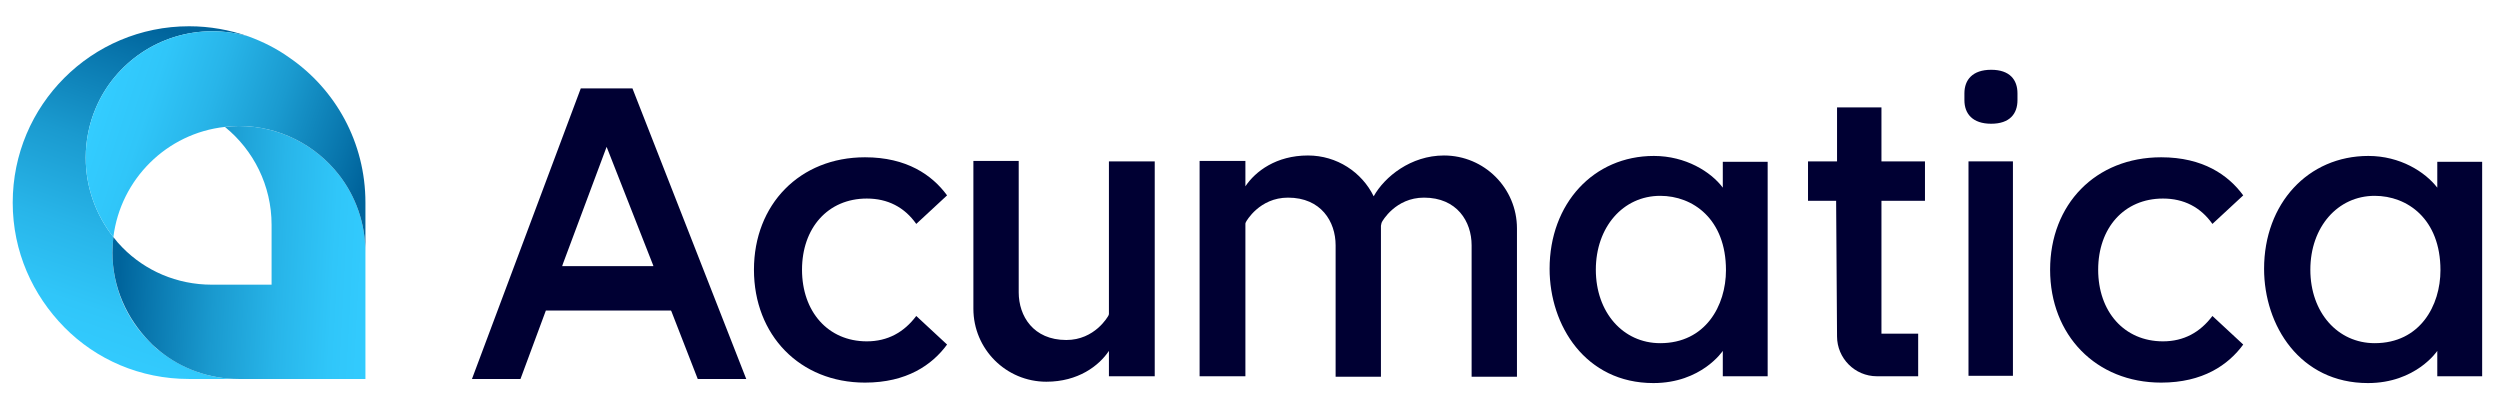
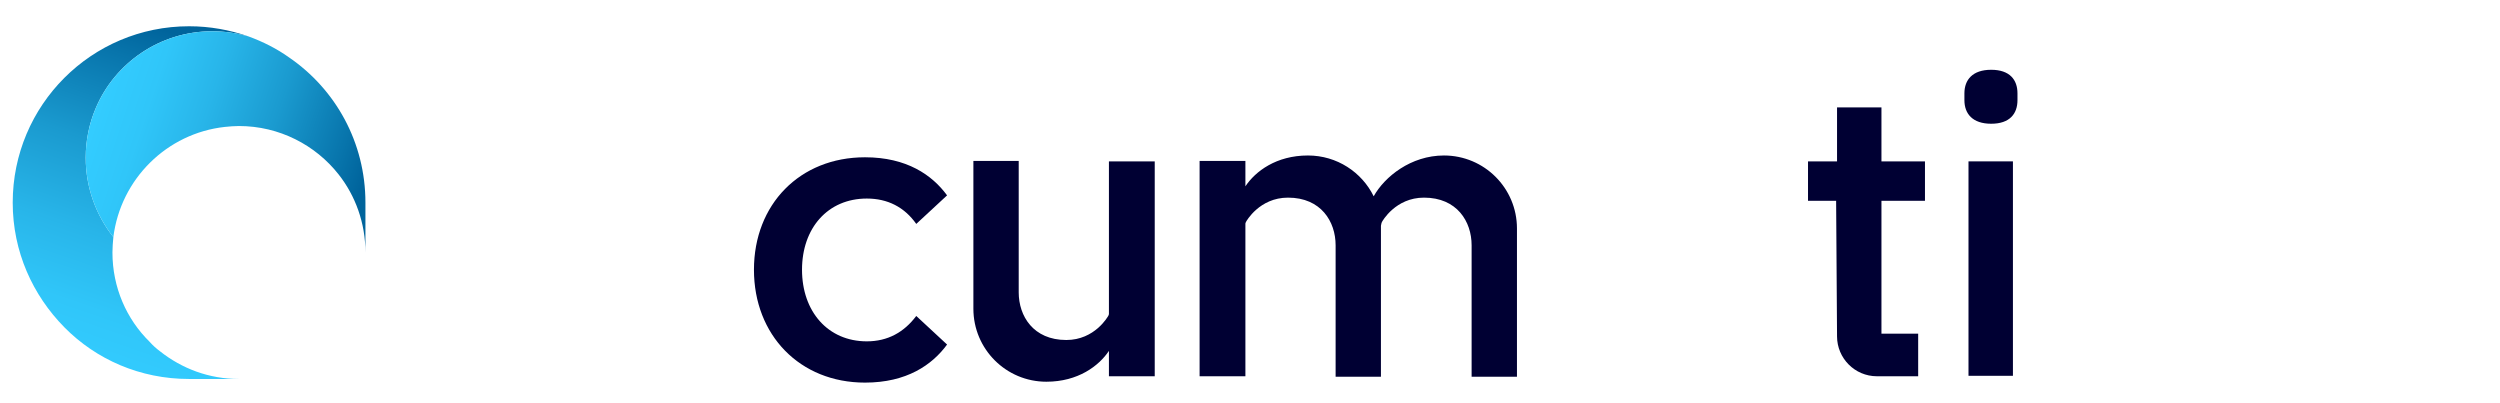
<svg xmlns="http://www.w3.org/2000/svg" width="93" height="15" viewBox="0 0 93 15" fill="none">
-   <path d="M23.527 3.288L27.76 14.098H25.956L24.978 11.585L24.961 11.552H20.306L19.362 14.098H17.557L21.605 3.288C21.588 3.288 23.527 3.288 23.527 3.288ZM24.303 9.882L22.633 5.632L22.566 5.463L20.947 9.798L20.913 9.899H24.303V9.882Z" fill="#000033" />
  <path d="M42.956 14.014V6.003H41.252V11.687L41.235 11.737C41.218 11.771 40.729 12.648 39.667 12.648C38.436 12.648 37.896 11.754 37.896 10.877V5.986H36.21V11.484C36.21 12.985 37.424 14.2 38.925 14.2C40.105 14.2 40.881 13.609 41.252 13.053V13.997H42.956V14.014Z" fill="#000033" />
  <path d="M32.179 5.851C33.73 5.851 34.675 6.509 35.231 7.268L34.085 8.33C33.646 7.706 33.022 7.386 32.246 7.386C30.796 7.386 29.835 8.482 29.835 10.034C29.835 11.585 30.796 12.698 32.246 12.698C33.022 12.698 33.629 12.361 34.085 11.754L35.231 12.817C34.675 13.575 33.73 14.233 32.179 14.233C29.75 14.233 28.047 12.462 28.047 10.034C28.047 7.605 29.75 5.851 32.179 5.851Z" fill="#000033" />
  <path d="M74.881 6.003H73.228V13.98H74.881V6.003Z" fill="#000033" />
  <path d="M73.076 3.726V3.473C73.076 2.967 73.38 2.596 74.072 2.596C74.763 2.596 75.05 2.967 75.05 3.473V3.726C75.05 4.232 74.763 4.603 74.072 4.603C73.38 4.603 73.076 4.232 73.076 3.726Z" fill="#000033" />
  <path d="M69.99 3.996H68.338V6.003H67.258V7.47H68.304L68.338 12.513C68.338 13.322 68.995 13.997 69.822 13.997H71.356V12.412H69.99V7.47H71.609V6.003H69.99V3.996Z" fill="#000033" />
-   <path d="M64.088 6.02V6.981C63.649 6.391 62.705 5.801 61.524 5.801C59.281 5.801 57.645 7.572 57.645 10C57.645 12.108 58.977 14.25 61.507 14.25C63.295 14.25 64.088 13.053 64.088 13.053V13.997H65.757V6.02H64.088ZM61.76 12.766C60.377 12.766 59.365 11.619 59.365 10.034C59.365 8.449 60.377 7.285 61.76 7.285C62.974 7.285 64.206 8.145 64.206 10.051C64.206 11.366 63.447 12.766 61.76 12.766Z" fill="#000033" />
-   <path d="M90.667 6.02V6.981C90.211 6.391 89.284 5.801 88.103 5.801C85.86 5.801 84.224 7.572 84.224 10C84.224 12.108 85.557 14.25 88.087 14.25C89.874 14.25 90.667 13.053 90.667 13.053V13.997H92.336V6.02H90.667ZM88.339 12.766C86.957 12.766 85.945 11.619 85.945 10.034C85.945 8.449 86.957 7.285 88.339 7.285C89.554 7.285 90.785 8.145 90.785 10.051C90.785 11.366 90.026 12.766 88.339 12.766Z" fill="#000033" />
-   <path d="M80.396 5.851C81.948 5.851 82.892 6.509 83.448 7.268L82.302 8.33C81.863 7.706 81.239 7.386 80.463 7.386C79.013 7.386 78.052 8.482 78.052 10.034C78.052 11.585 79.013 12.698 80.463 12.698C81.239 12.698 81.846 12.361 82.302 11.754L83.448 12.817C82.892 13.575 81.948 14.233 80.396 14.233C77.967 14.233 76.264 12.462 76.264 10.034C76.264 7.605 77.951 5.851 80.396 5.851Z" fill="#000033" />
  <path d="M53.715 5.784C52.484 5.784 51.506 6.576 51.101 7.302C50.663 6.408 49.735 5.784 48.656 5.784C47.475 5.784 46.7 6.374 46.329 6.931V5.986H44.625V13.997H46.329V8.314L46.346 8.263C46.362 8.229 46.851 7.352 47.914 7.352C49.145 7.352 49.685 8.246 49.685 9.123V14.014H51.371V8.499C51.371 8.465 51.371 8.432 51.371 8.398L51.388 8.314L51.405 8.263C51.422 8.229 51.911 7.352 52.973 7.352C54.205 7.352 54.744 8.246 54.744 9.123V14.014H56.431V8.499C56.431 6.998 55.217 5.784 53.715 5.784Z" fill="#000033" />
  <path d="M5.954 13.069C6.763 13.71 7.775 14.098 8.888 14.098H7.033C5.212 14.098 3.576 13.373 2.395 12.176C1.215 10.978 0.473 9.359 0.473 7.538C0.473 3.912 3.407 0.977 7.033 0.977C7.809 0.977 8.534 1.112 9.226 1.348C8.804 1.23 8.349 1.163 7.893 1.163C5.954 1.163 4.267 2.343 3.559 4.03C3.323 4.586 3.188 5.21 3.188 5.868C3.188 6.981 3.576 8.01 4.217 8.82C4.2 9.005 4.183 9.207 4.183 9.393C4.183 10.691 4.706 11.872 5.566 12.715C5.684 12.85 5.819 12.968 5.954 13.069Z" fill="url(#paint0_linear_85_26344)" />
-   <path d="M13.594 9.393V14.098H8.888C7.775 14.098 6.747 13.71 5.954 13.069C5.819 12.951 5.684 12.85 5.566 12.715C4.723 11.855 4.183 10.691 4.183 9.393C4.183 9.191 4.2 9.005 4.217 8.819C4.318 8.954 4.436 9.089 4.554 9.207C5.397 10.068 6.578 10.59 7.877 10.59H10.103V8.364C10.103 6.897 9.428 5.581 8.366 4.721C8.534 4.704 8.703 4.688 8.888 4.688C10.389 4.688 11.739 5.396 12.599 6.492C13.223 7.285 13.594 8.297 13.594 9.393Z" fill="url(#paint1_linear_85_26344)" />
  <path d="M13.594 7.538V9.393C13.594 8.297 13.223 7.285 12.599 6.492C11.739 5.396 10.389 4.688 8.888 4.688C8.72 4.688 8.534 4.704 8.366 4.721C6.207 4.957 4.487 6.661 4.217 8.82C3.576 8.01 3.188 6.981 3.188 5.868C3.188 5.21 3.323 4.586 3.559 4.03C4.267 2.343 5.954 1.163 7.893 1.163C8.366 1.163 8.804 1.23 9.226 1.348C9.782 1.551 10.288 1.804 10.76 2.141C12.481 3.322 13.594 5.295 13.594 7.538Z" fill="url(#paint2_linear_85_26344)" />
  <defs>
    <linearGradient id="paint0_linear_85_26344" x1="7.636" y1="1.624" x2="3.463" y2="13.828" gradientUnits="userSpaceOnUse">
      <stop stop-color="#00649C" />
      <stop offset="0.11" stop-color="#0875AC" />
      <stop offset="0.37" stop-color="#1A9ACF" />
      <stop offset="0.62" stop-color="#28B5E9" />
      <stop offset="0.83" stop-color="#30C6F9" />
      <stop offset="1" stop-color="#33CCFF" />
    </linearGradient>
    <linearGradient id="paint1_linear_85_26344" x1="4.51" y1="9.162" x2="14.059" y2="9.668" gradientUnits="userSpaceOnUse">
      <stop stop-color="#00649C" />
      <stop offset="0.11" stop-color="#0875AC" />
      <stop offset="0.37" stop-color="#1A9ACF" />
      <stop offset="0.62" stop-color="#28B5E9" />
      <stop offset="0.83" stop-color="#30C6F9" />
      <stop offset="1" stop-color="#33CCFF" />
    </linearGradient>
    <linearGradient id="paint2_linear_85_26344" x1="13.314" y1="7.28" x2="3.64" y2="4.055" gradientUnits="userSpaceOnUse">
      <stop stop-color="#00649C" />
      <stop offset="0.11" stop-color="#0875AC" />
      <stop offset="0.37" stop-color="#1A9ACF" />
      <stop offset="0.62" stop-color="#28B5E9" />
      <stop offset="0.83" stop-color="#30C6F9" />
      <stop offset="1" stop-color="#33CCFF" />
    </linearGradient>
  </defs>
</svg>